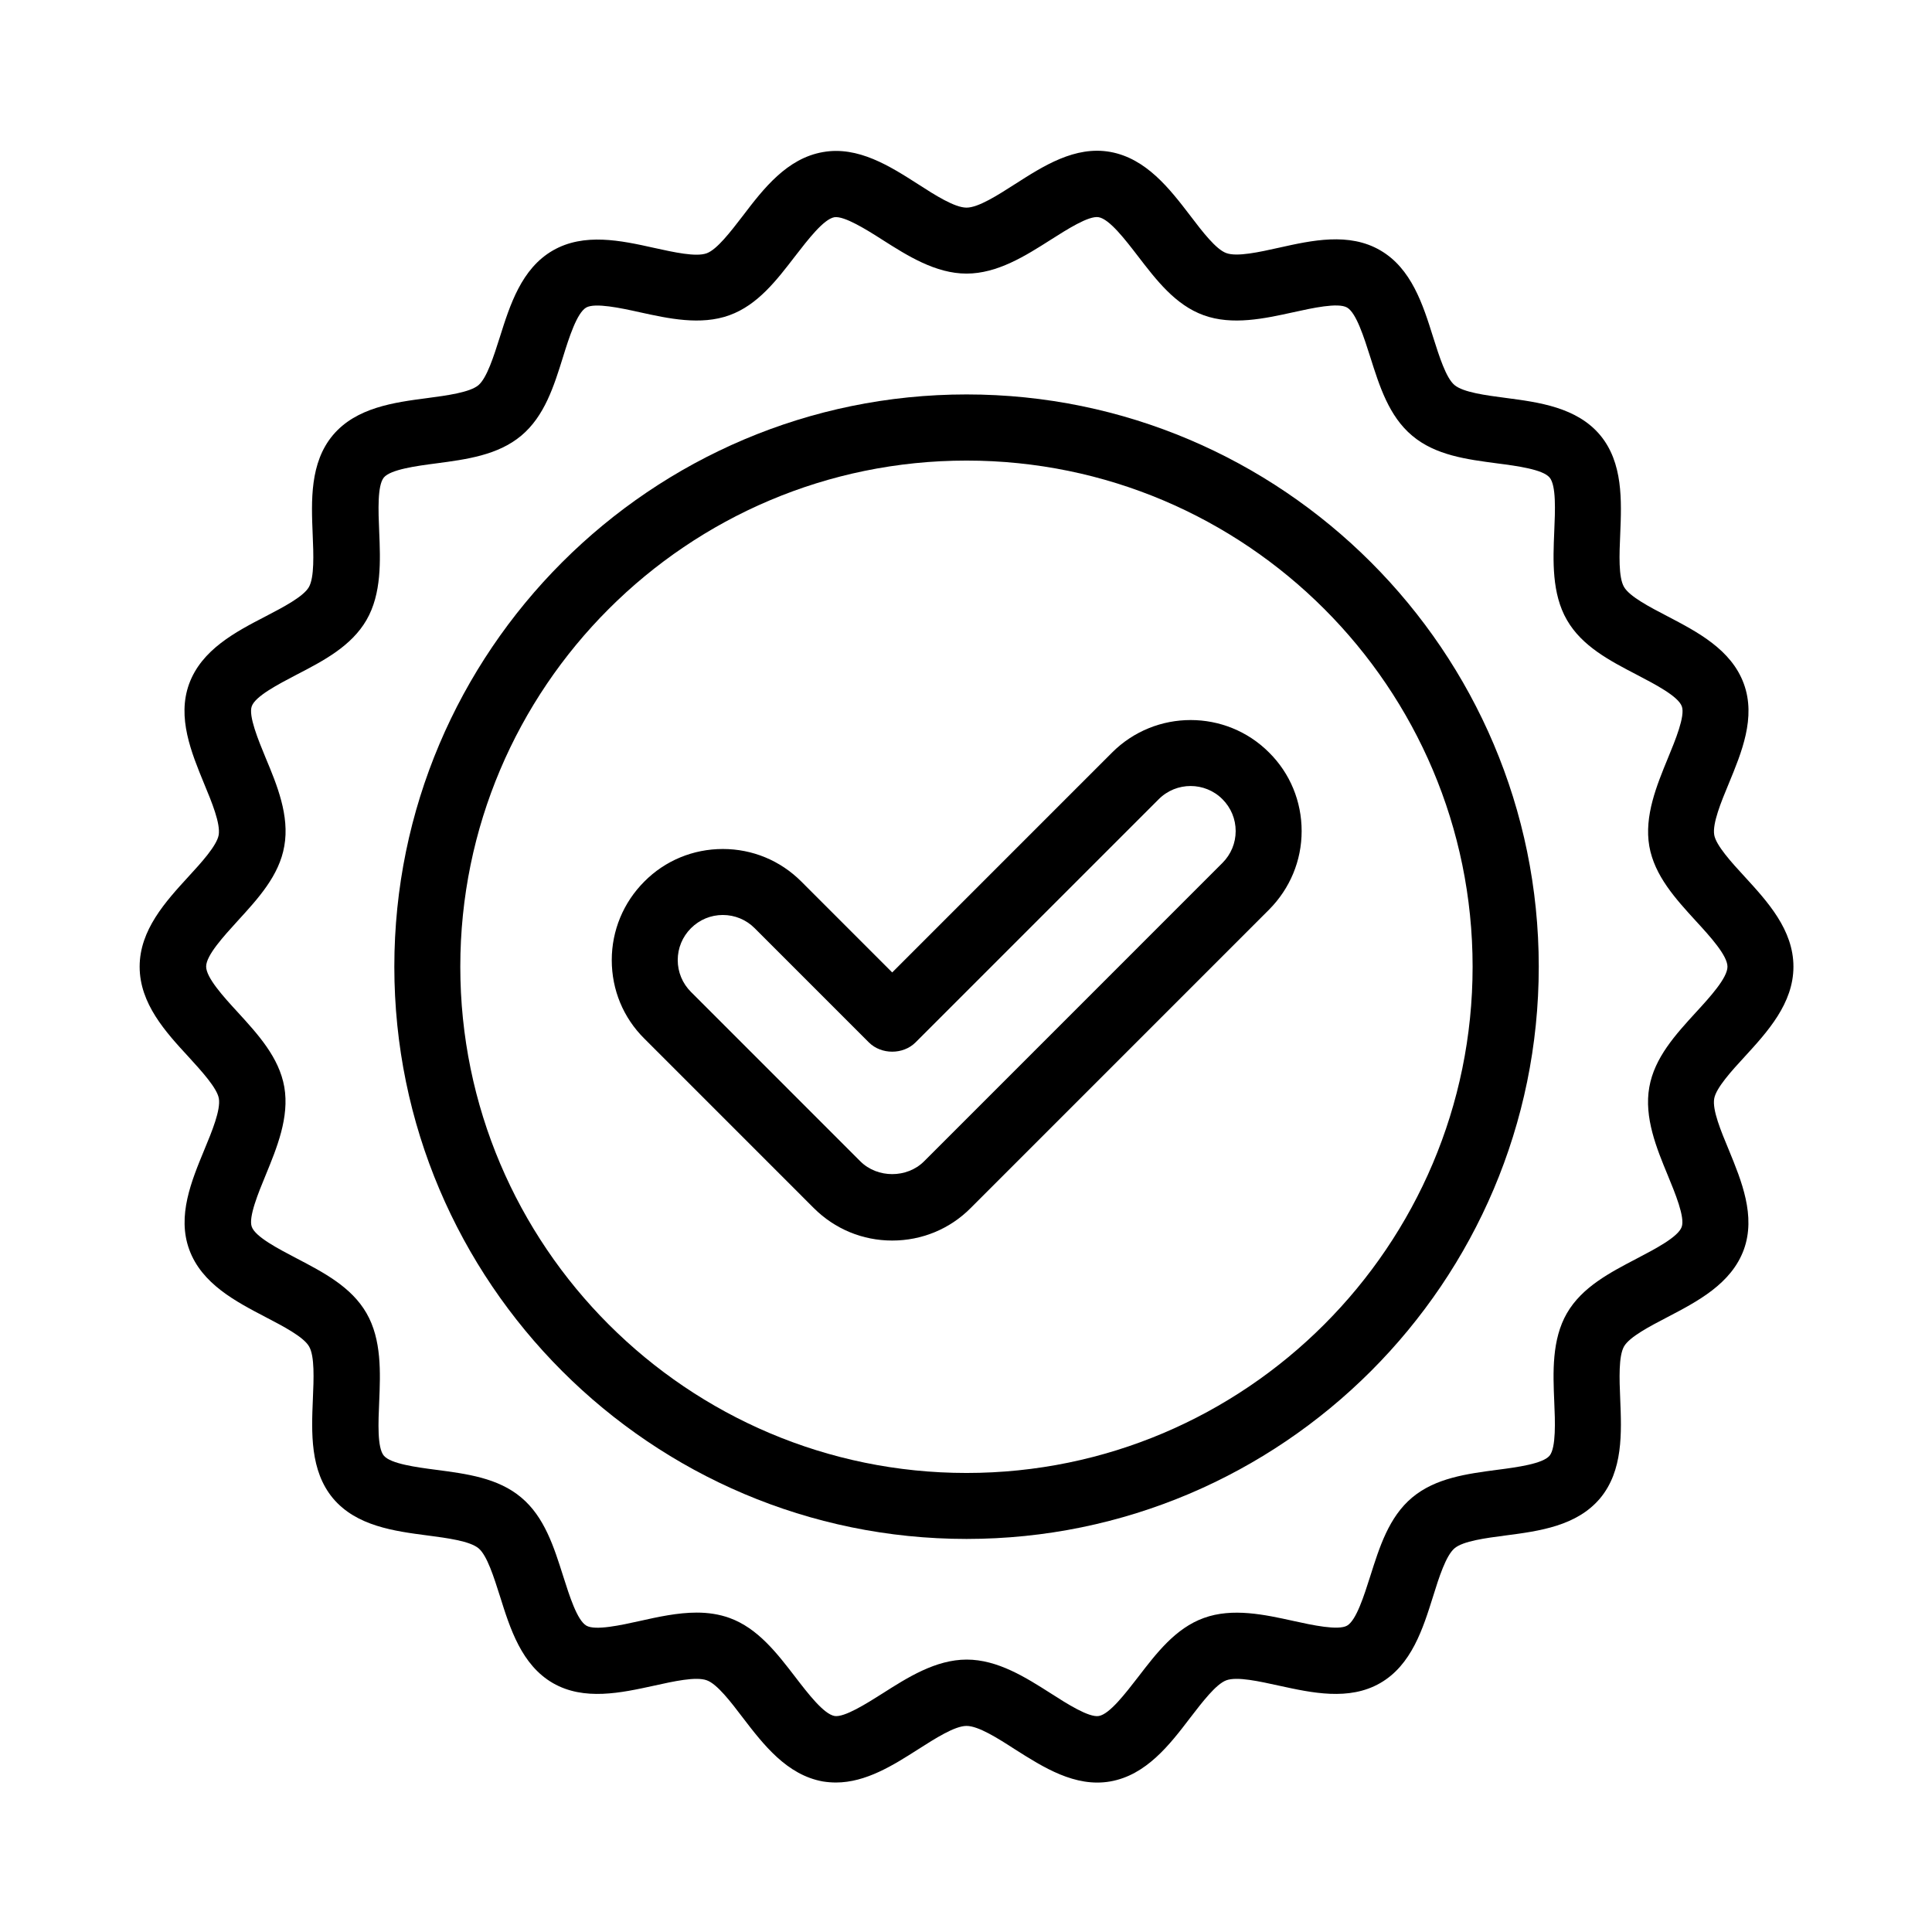
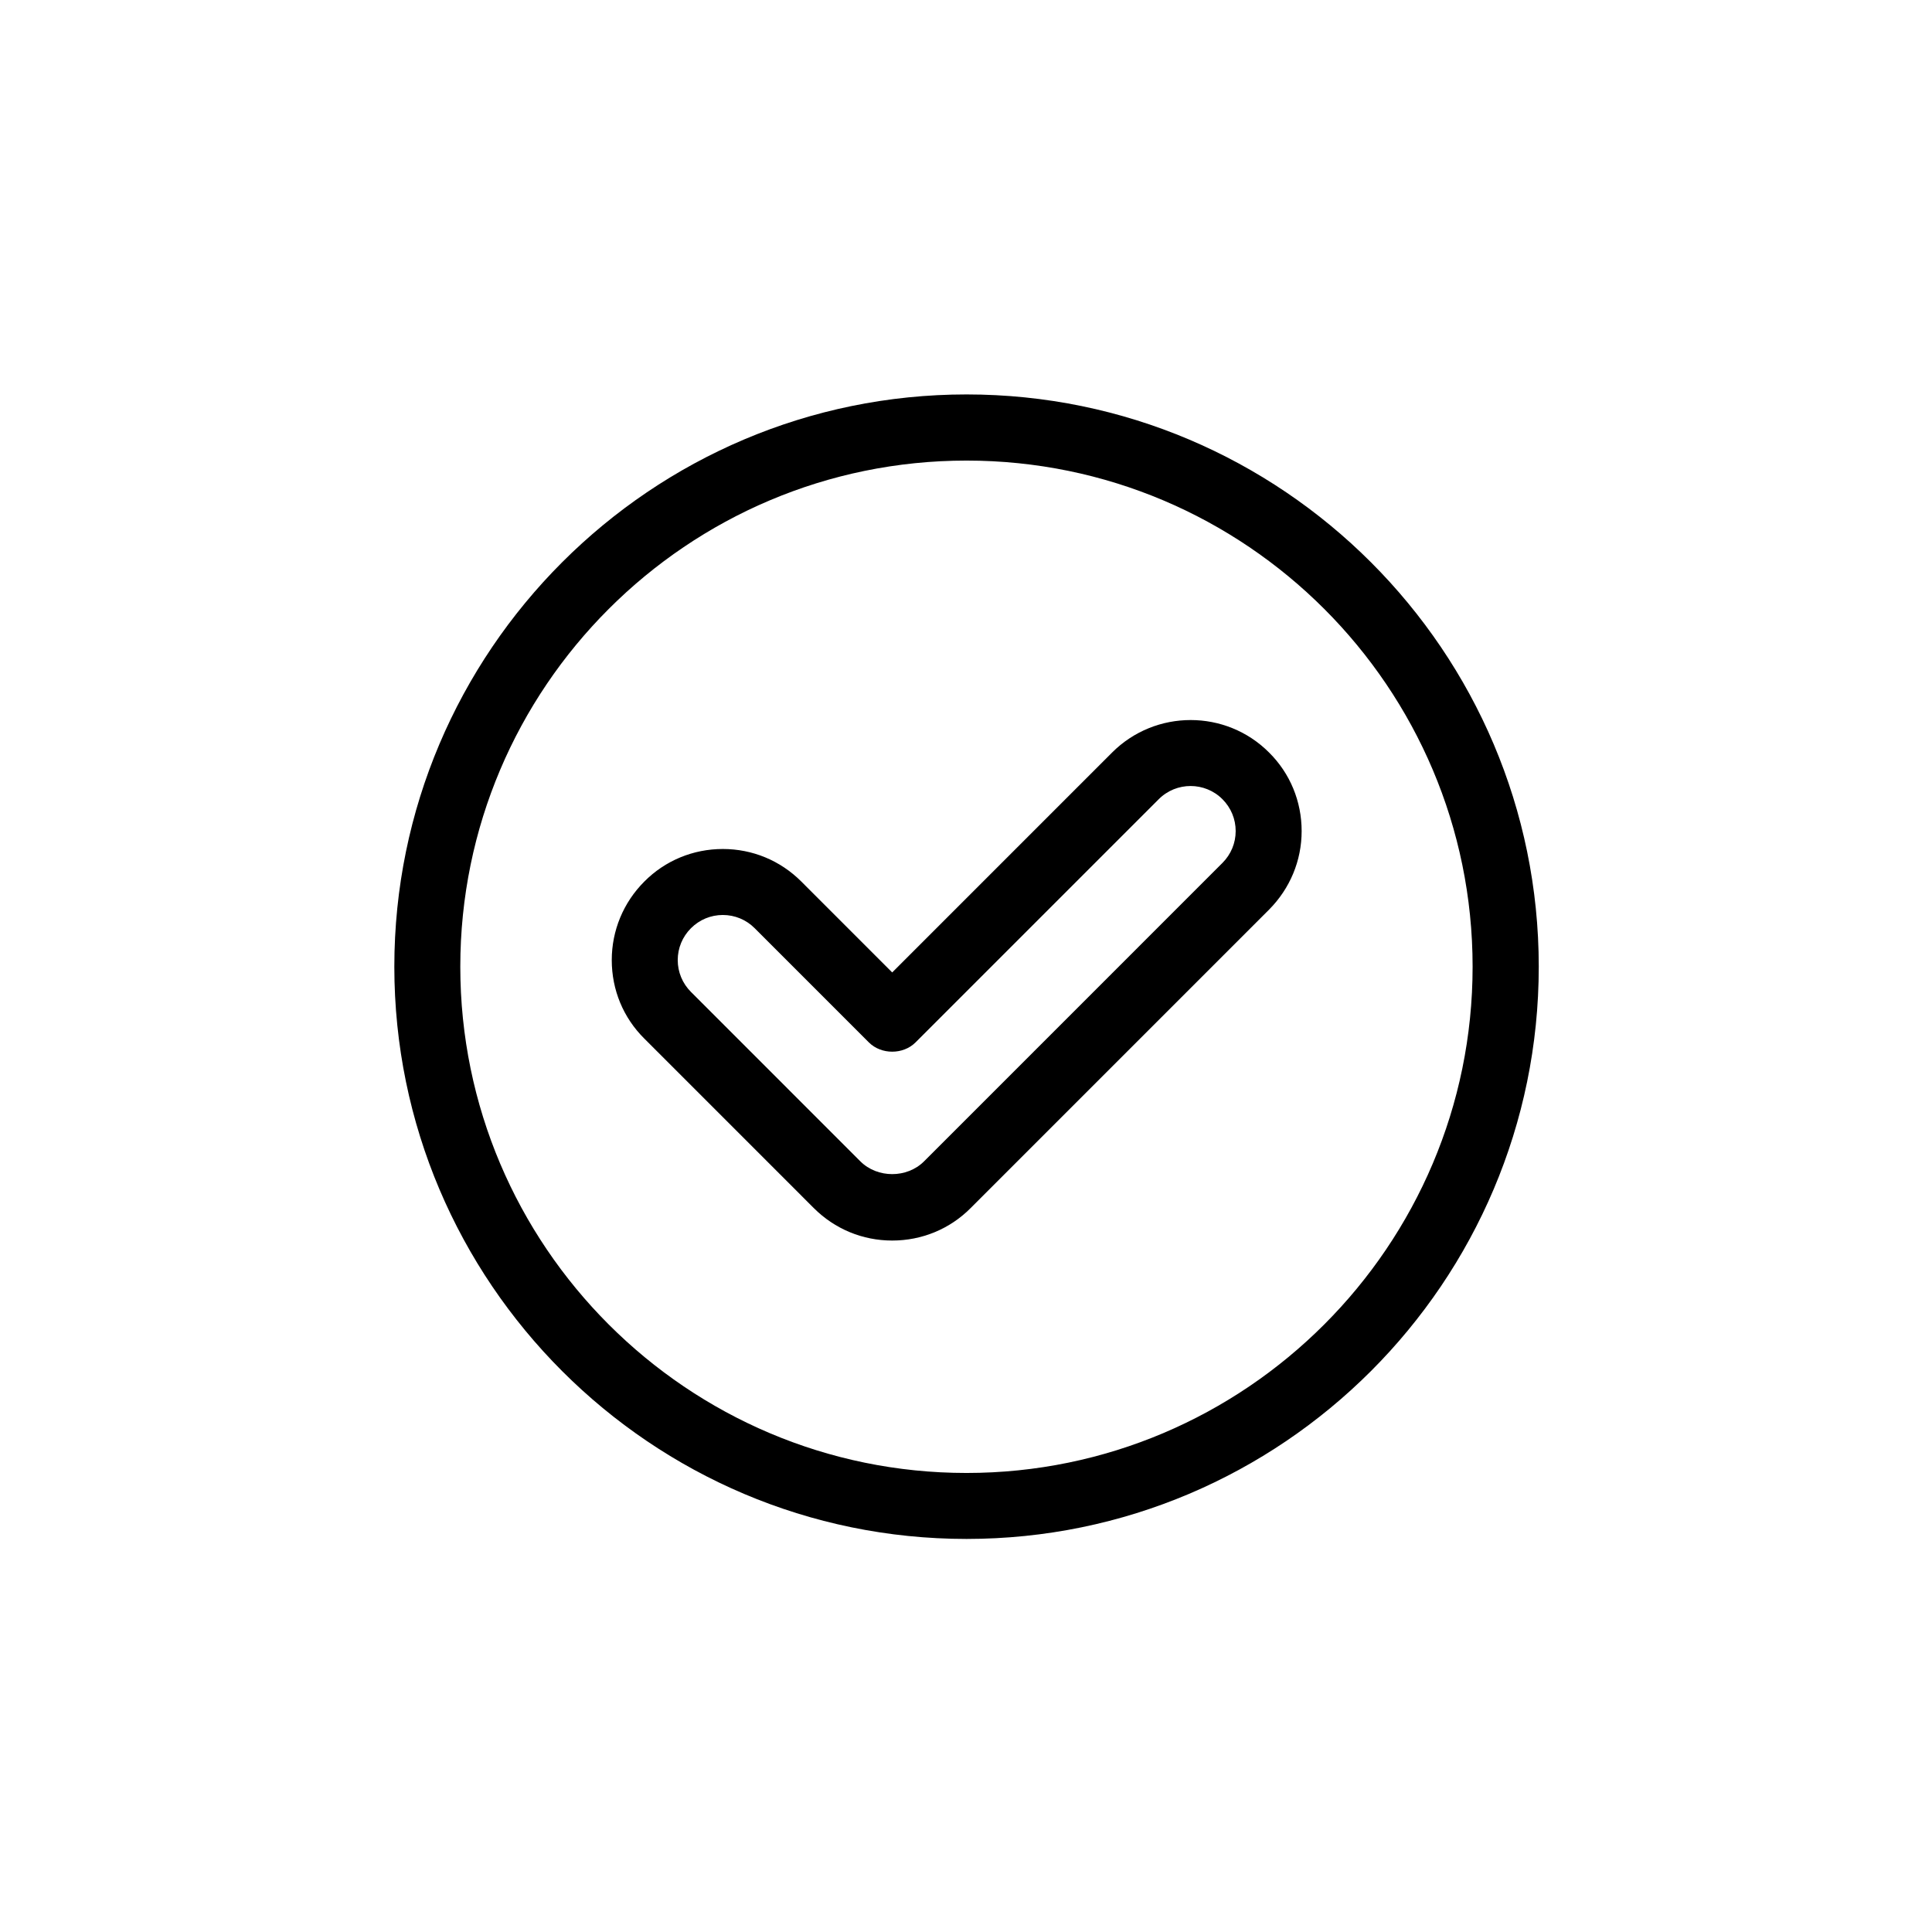
<svg xmlns="http://www.w3.org/2000/svg" version="1.0" preserveAspectRatio="xMidYMid meet" height="500" viewBox="0 0 375 375" zoomAndPan="magnify" width="500">
  <defs>
    <clipPath id="458271f16f">
      <path clip-rule="nonzero" d="M 27.105 29 L 348.105 29 L 348.105 346 L 27.105 346 Z M 27.105 29" />
    </clipPath>
  </defs>
  <g clip-path="url(#458271f16f)">
-     <path fill-rule="nonzero" fill-opacity="1" d="M 332.73 213.215 C 333.102 211.152 336.145 207.809 338.609 205.137 C 343.07 200.273 348.105 194.762 348.105 187.633 C 348.105 180.469 343.07 174.996 338.609 170.129 C 336.145 167.461 333.07 164.082 332.73 162.055 C 332.359 159.824 334.051 155.699 335.57 152.051 C 338.035 146.07 340.875 139.277 338.477 132.723 C 336.043 126.062 329.453 122.652 323.641 119.609 C 320.195 117.82 316.309 115.793 315.227 113.934 C 314.113 112.039 314.316 107.578 314.484 103.695 C 314.754 97.207 315.059 89.805 310.566 84.434 C 306.039 79.059 298.707 78.078 292.25 77.234 C 288.367 76.727 284.008 76.152 282.316 74.734 C 280.66 73.348 279.344 69.125 278.16 65.406 C 276.203 59.156 273.973 52.094 267.891 48.578 C 261.84 45.066 254.645 46.652 248.293 48.07 C 244.473 48.918 240.113 49.898 238.02 49.121 C 236.027 48.41 233.355 44.93 231.023 41.855 C 227.039 36.648 222.477 30.738 215.48 29.484 C 208.656 28.27 202.508 32.223 197.066 35.703 C 193.688 37.867 189.902 40.301 187.605 40.301 C 185.309 40.301 181.523 37.902 178.18 35.738 C 172.738 32.258 166.555 28.305 159.73 29.52 C 152.734 30.738 148.172 36.648 144.188 41.887 C 141.82 44.965 139.184 48.41 137.191 49.152 C 135.098 49.93 130.77 48.949 126.918 48.105 C 120.566 46.688 113.371 45.133 107.32 48.613 C 101.207 52.129 98.977 59.223 97.016 65.441 C 95.832 69.16 94.516 73.348 92.859 74.77 C 91.203 76.152 86.812 76.762 82.926 77.27 C 76.473 78.113 69.141 79.094 64.613 84.465 C 60.117 89.84 60.422 97.207 60.691 103.727 C 60.859 107.648 61.031 112.074 59.949 113.965 C 58.867 115.824 54.98 117.852 51.535 119.645 C 45.723 122.652 39.133 126.098 36.703 132.754 C 34.336 139.277 37.141 146.07 39.609 152.086 C 41.129 155.734 42.816 159.855 42.445 162.086 C 42.074 164.148 39.031 167.492 36.566 170.164 C 32.141 174.996 27.105 180.504 27.105 187.633 C 27.105 194.797 32.141 200.305 36.602 205.137 C 39.066 207.84 42.141 211.188 42.48 213.215 C 42.852 215.445 41.16 219.566 39.641 223.215 C 37.176 229.199 34.336 235.988 36.734 242.547 C 39.168 249.203 45.758 252.617 51.57 255.656 C 55.016 257.449 58.902 259.477 59.984 261.336 C 61.098 263.227 60.895 267.652 60.727 271.574 C 60.457 278.062 60.152 285.461 64.645 290.836 C 69.172 296.207 76.504 297.188 82.961 298.031 C 86.844 298.539 91.203 299.113 92.895 300.531 C 94.551 301.918 95.867 306.141 97.051 309.859 C 99.008 316.109 101.238 323.172 107.32 326.688 C 113.371 330.168 120.566 328.582 126.918 327.195 C 130.738 326.352 135.098 325.371 137.191 326.148 C 139.184 326.855 141.855 330.336 144.188 333.414 C 148.172 338.617 152.734 344.531 159.73 345.781 C 160.574 345.914 161.418 345.984 162.262 345.984 C 168.074 345.984 173.414 342.605 178.18 339.562 C 181.523 337.434 185.309 335 187.605 335 C 189.902 335 193.688 337.398 197.031 339.562 C 202.473 343.008 208.656 346.965 215.48 345.781 C 222.477 344.562 227.039 338.648 231.023 333.414 C 233.391 330.336 236.027 326.891 238.02 326.148 C 240.113 325.371 244.438 326.352 248.293 327.195 C 254.645 328.582 261.84 330.168 267.891 326.688 C 274.004 323.172 276.203 316.078 278.16 309.859 C 279.309 306.141 280.66 301.953 282.316 300.531 C 283.973 299.113 288.367 298.539 292.25 298.031 C 298.738 297.188 306.039 296.207 310.566 290.836 C 315.059 285.461 314.754 278.094 314.484 271.574 C 314.316 267.652 314.148 263.227 315.227 261.336 C 316.309 259.477 320.195 257.449 323.641 255.656 C 329.453 252.617 336.043 249.203 338.477 242.547 C 340.84 236.023 338.035 229.23 335.57 223.215 C 334.051 219.566 332.324 215.445 332.73 213.215 Z M 323.711 228.117 C 325.129 231.562 327.09 236.293 326.414 238.152 C 325.703 240.113 321.277 242.41 317.73 244.27 C 312.492 247.008 307.086 249.812 304.145 254.879 C 301.172 260.016 301.441 266.438 301.68 272.078 C 301.848 275.832 302.051 281 300.766 282.555 C 299.449 284.109 294.551 284.785 290.594 285.293 C 284.715 286.07 278.633 286.879 274.105 290.664 C 269.578 294.449 267.754 300.297 265.965 305.941 C 264.746 309.758 263.262 314.488 261.469 315.535 C 259.746 316.516 254.711 315.434 251.062 314.625 C 245.52 313.406 239.234 312.023 233.66 314.051 C 228.152 316.043 224.469 320.875 220.887 325.539 C 218.422 328.715 215.379 332.703 213.285 333.074 C 211.359 333.414 207.066 330.676 203.961 328.684 C 199.129 325.605 193.652 322.125 187.641 322.125 C 181.625 322.125 176.152 325.605 171.32 328.684 C 168.176 330.676 163.887 333.379 161.992 333.074 C 159.898 332.703 156.855 328.75 154.391 325.539 C 150.809 320.875 147.094 316.043 141.617 314.051 C 139.559 313.305 137.395 313.004 135.23 313.004 C 131.516 313.004 127.695 313.848 124.215 314.625 C 120.566 315.434 115.531 316.551 113.809 315.535 C 112.02 314.488 110.531 309.758 109.316 305.941 C 107.523 300.297 105.699 294.449 101.172 290.664 C 96.645 286.848 90.562 286.07 84.684 285.293 C 80.73 284.785 75.828 284.109 74.512 282.555 C 73.195 281 73.43 276.066 73.602 272.078 C 73.836 266.438 74.105 260.016 71.133 254.879 C 68.195 249.777 62.785 246.973 57.551 244.234 C 54 242.375 49.574 240.078 48.867 238.117 C 48.191 236.262 50.148 231.531 51.57 228.082 C 53.73 222.812 56.199 216.863 55.184 210.984 C 54.172 205.238 50.082 200.777 46.129 196.453 C 43.391 193.48 40.012 189.762 40.012 187.602 C 40.012 185.438 43.426 181.719 46.129 178.746 C 50.082 174.422 54.203 169.961 55.184 164.215 C 56.23 158.336 53.766 152.355 51.57 147.117 C 50.148 143.668 48.191 138.938 48.867 137.082 C 49.574 135.121 54 132.824 57.551 130.965 C 62.785 128.262 68.195 125.422 71.133 120.352 C 74.105 115.219 73.836 108.797 73.602 103.152 C 73.43 99.164 73.227 94.23 74.512 92.676 C 75.828 91.125 80.762 90.449 84.684 89.941 C 90.562 89.164 96.645 88.352 101.172 84.566 C 105.699 80.781 107.523 74.938 109.281 69.293 C 110.465 65.477 111.984 60.742 113.777 59.695 C 115.5 58.715 120.535 59.797 124.184 60.609 C 129.723 61.824 136.008 63.211 141.586 61.184 C 147.094 59.191 150.773 54.355 154.355 49.695 C 156.824 46.516 159.863 42.531 161.961 42.16 C 163.887 41.887 168.176 44.559 171.285 46.551 C 176.117 49.625 181.59 53.105 187.605 53.105 C 193.621 53.105 199.094 49.625 203.926 46.551 C 207.066 44.559 211.324 41.82 213.25 42.16 C 215.348 42.531 218.387 46.484 220.855 49.695 C 224.438 54.355 228.117 59.191 233.625 61.184 C 239.203 63.211 245.488 61.824 251.027 60.609 C 254.711 59.797 259.711 58.684 261.469 59.695 C 263.262 60.742 264.746 65.477 265.965 69.293 C 267.754 74.938 269.578 80.781 274.105 84.566 C 278.633 88.387 284.715 89.164 290.594 89.941 C 294.551 90.449 299.449 91.125 300.766 92.676 C 302.086 94.23 301.848 99.164 301.68 103.152 C 301.441 108.797 301.172 115.219 304.145 120.352 C 307.086 125.457 312.492 128.262 317.762 130.996 C 321.309 132.855 325.738 135.152 326.445 137.113 C 327.121 138.973 325.164 143.703 323.742 147.152 C 321.582 152.422 319.113 158.371 320.129 164.25 C 321.141 169.992 325.23 174.453 329.184 178.781 C 331.922 181.754 335.301 185.473 335.301 187.633 C 335.301 189.797 331.922 193.512 329.184 196.488 C 325.23 200.812 321.141 205.273 320.129 211.016 C 319.082 216.898 321.547 222.879 323.711 228.117 Z M 323.711 228.117" fill="#000000" />
-   </g>
+     </g>
  <path fill-rule="nonzero" fill-opacity="1" d="M 187.605 76.559 C 126.379 76.559 76.539 126.402 76.539 187.633 C 76.539 248.863 126.379 298.707 187.605 298.707 C 248.832 298.707 298.672 248.863 298.672 187.633 C 298.672 126.402 248.832 76.559 187.605 76.559 Z M 187.605 285.902 C 133.441 285.902 89.344 241.836 89.344 187.633 C 89.344 133.465 133.406 89.398 187.605 89.398 C 241.805 89.398 285.832 133.465 285.832 187.633 C 285.832 241.801 241.77 285.902 187.605 285.902 Z M 187.605 285.902" fill="#000000" />
  <path fill-rule="nonzero" fill-opacity="1" d="M 215.852 146.07 L 173.176 188.75 L 155.539 171.109 C 151.449 167.02 146.043 164.789 140.301 164.789 C 134.555 164.789 129.117 167.02 125.062 171.109 C 121.008 175.164 118.742 180.605 118.742 186.348 C 118.742 192.129 120.973 197.535 125.062 201.59 L 157.938 234.469 C 162.027 238.559 167.434 240.789 173.176 240.789 C 178.922 240.789 184.363 238.559 188.418 234.469 L 246.332 176.551 C 250.387 172.461 252.648 167.055 252.648 161.309 C 252.648 155.566 250.422 150.125 246.332 146.07 C 237.953 137.656 224.266 137.656 215.852 146.07 Z M 237.277 167.492 L 179.359 225.414 C 176.051 228.723 170.305 228.723 166.992 225.414 L 134.117 192.535 C 132.461 190.879 131.547 188.68 131.547 186.348 C 131.547 184.02 132.461 181.82 134.117 180.164 C 135.773 178.508 137.969 177.598 140.301 177.598 C 142.633 177.598 144.828 178.508 146.484 180.164 L 168.648 202.332 C 171.047 204.73 175.305 204.73 177.703 202.332 L 224.91 155.125 C 228.32 151.711 233.863 151.711 237.277 155.125 C 238.93 156.781 239.844 158.977 239.844 161.309 C 239.844 163.641 238.93 165.836 237.277 167.492 Z M 237.277 167.492" fill="#000000" />
</svg>